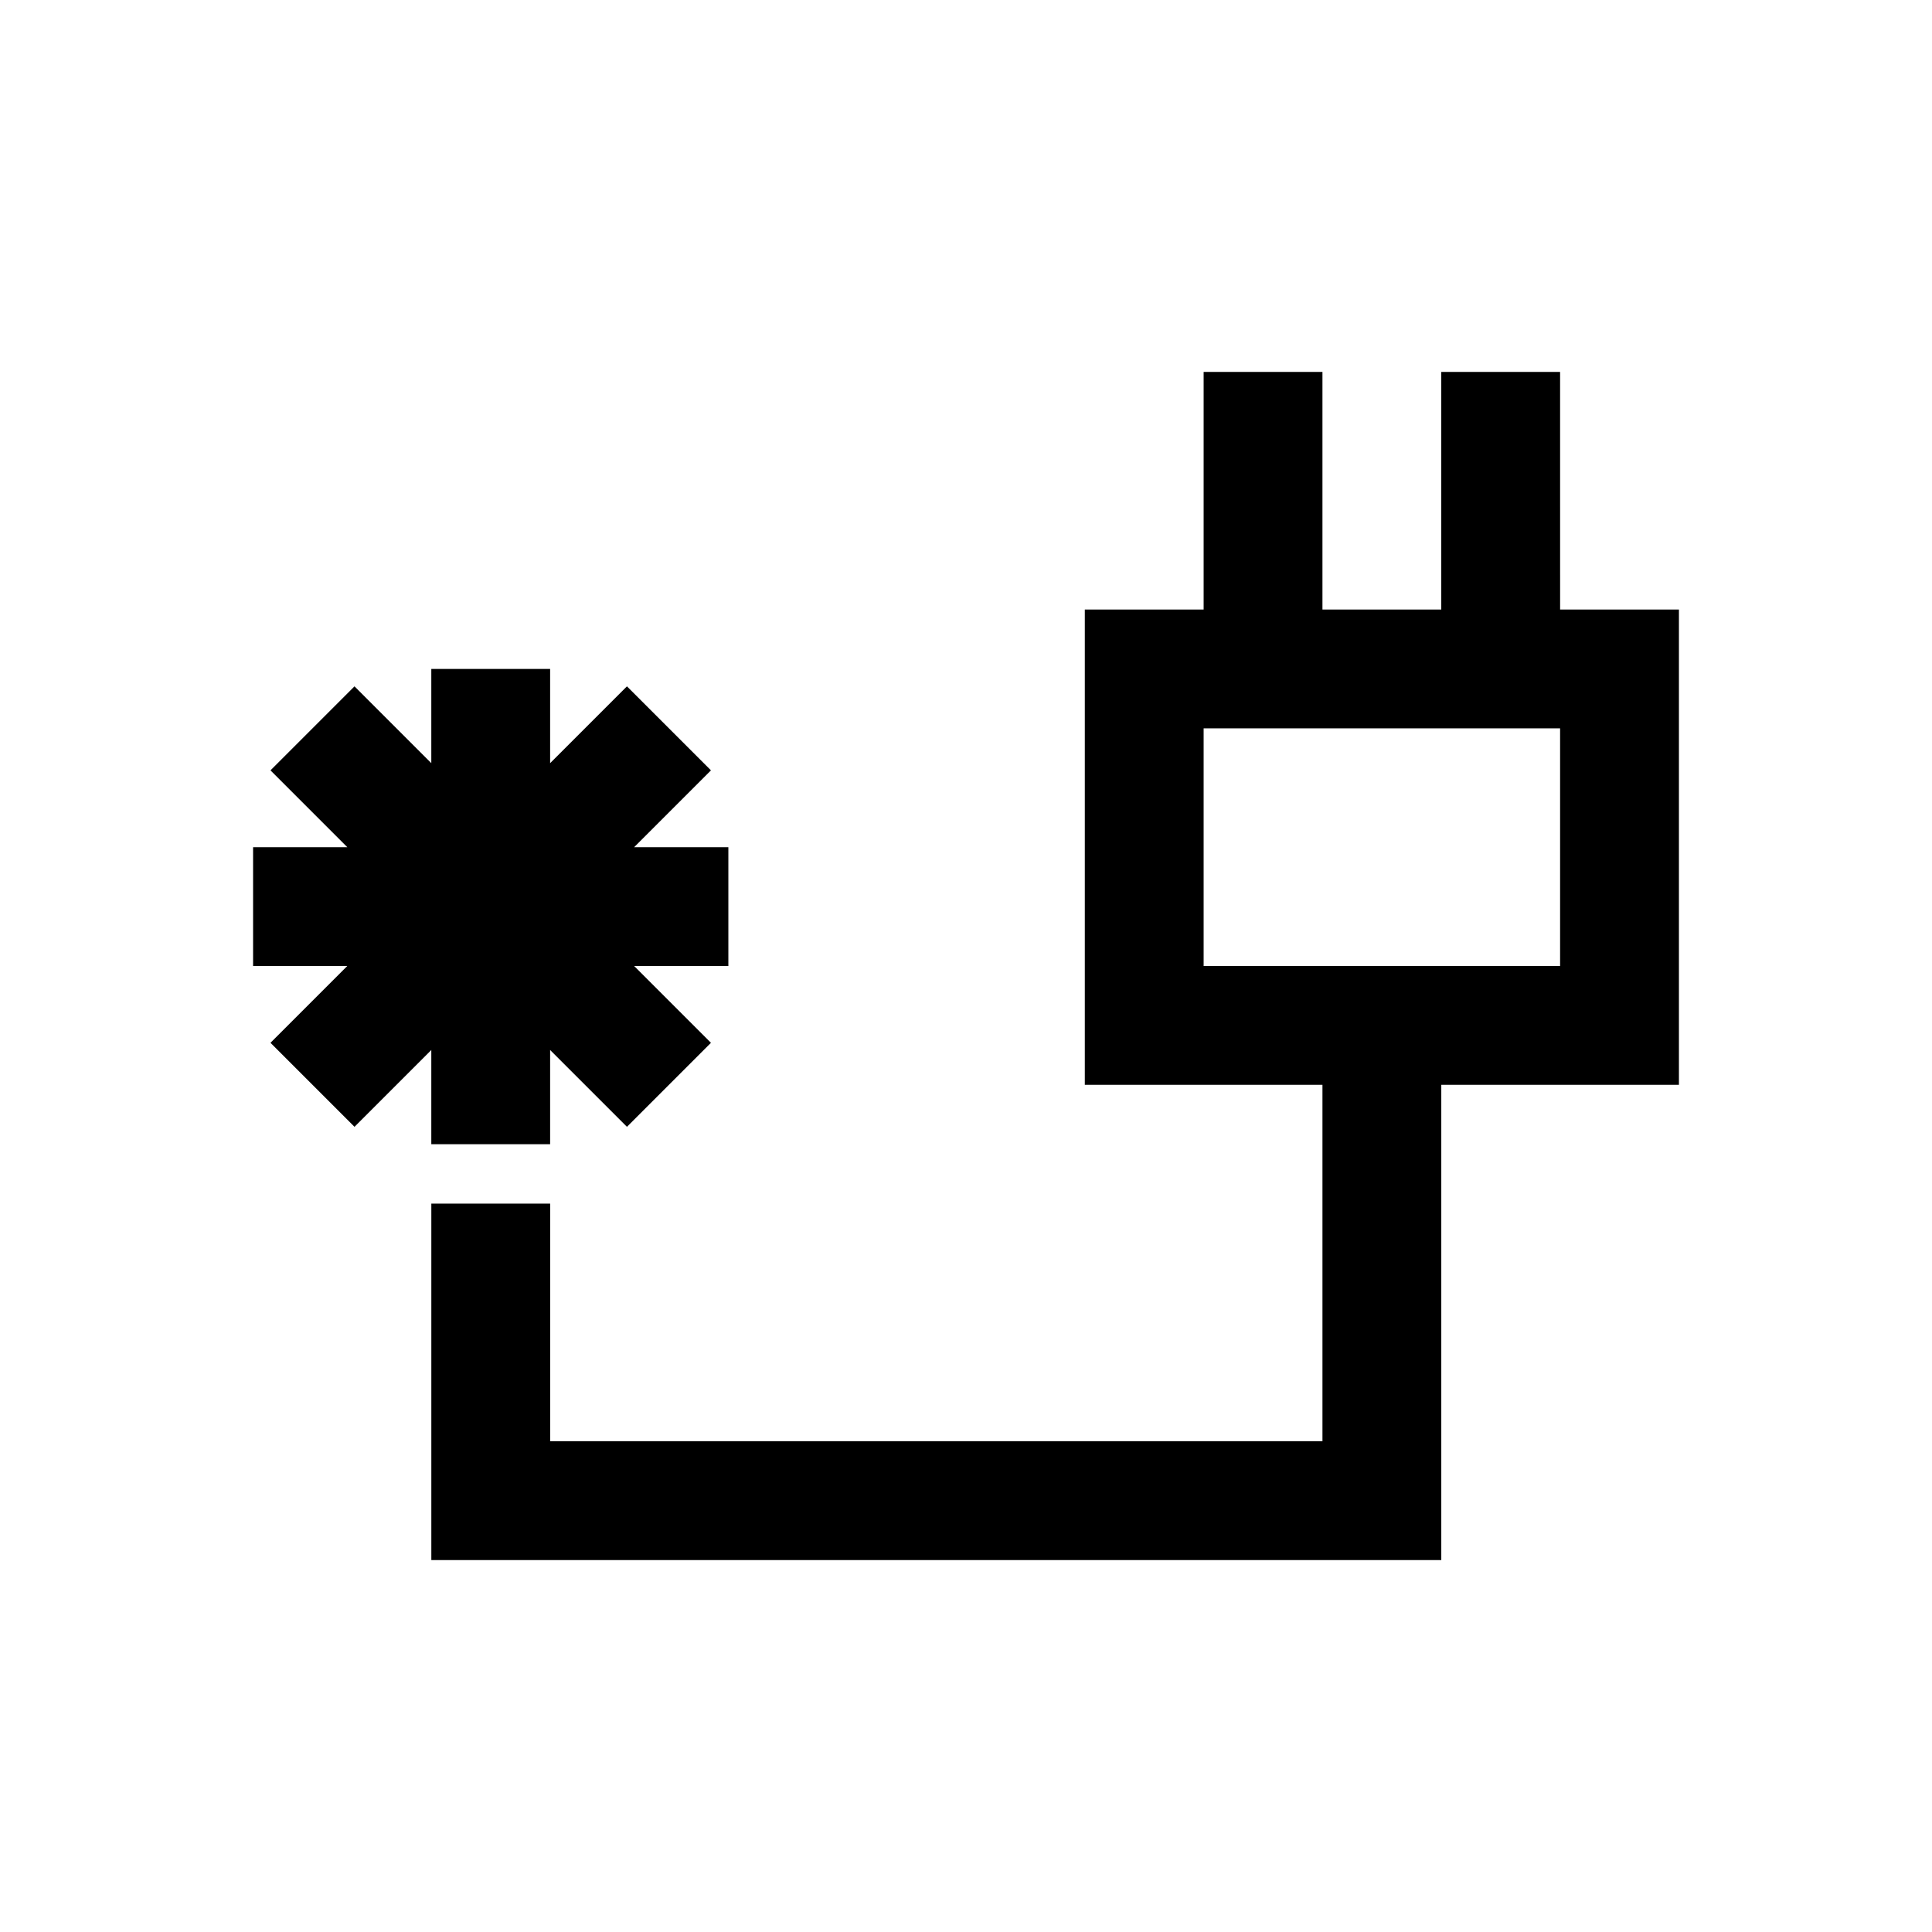
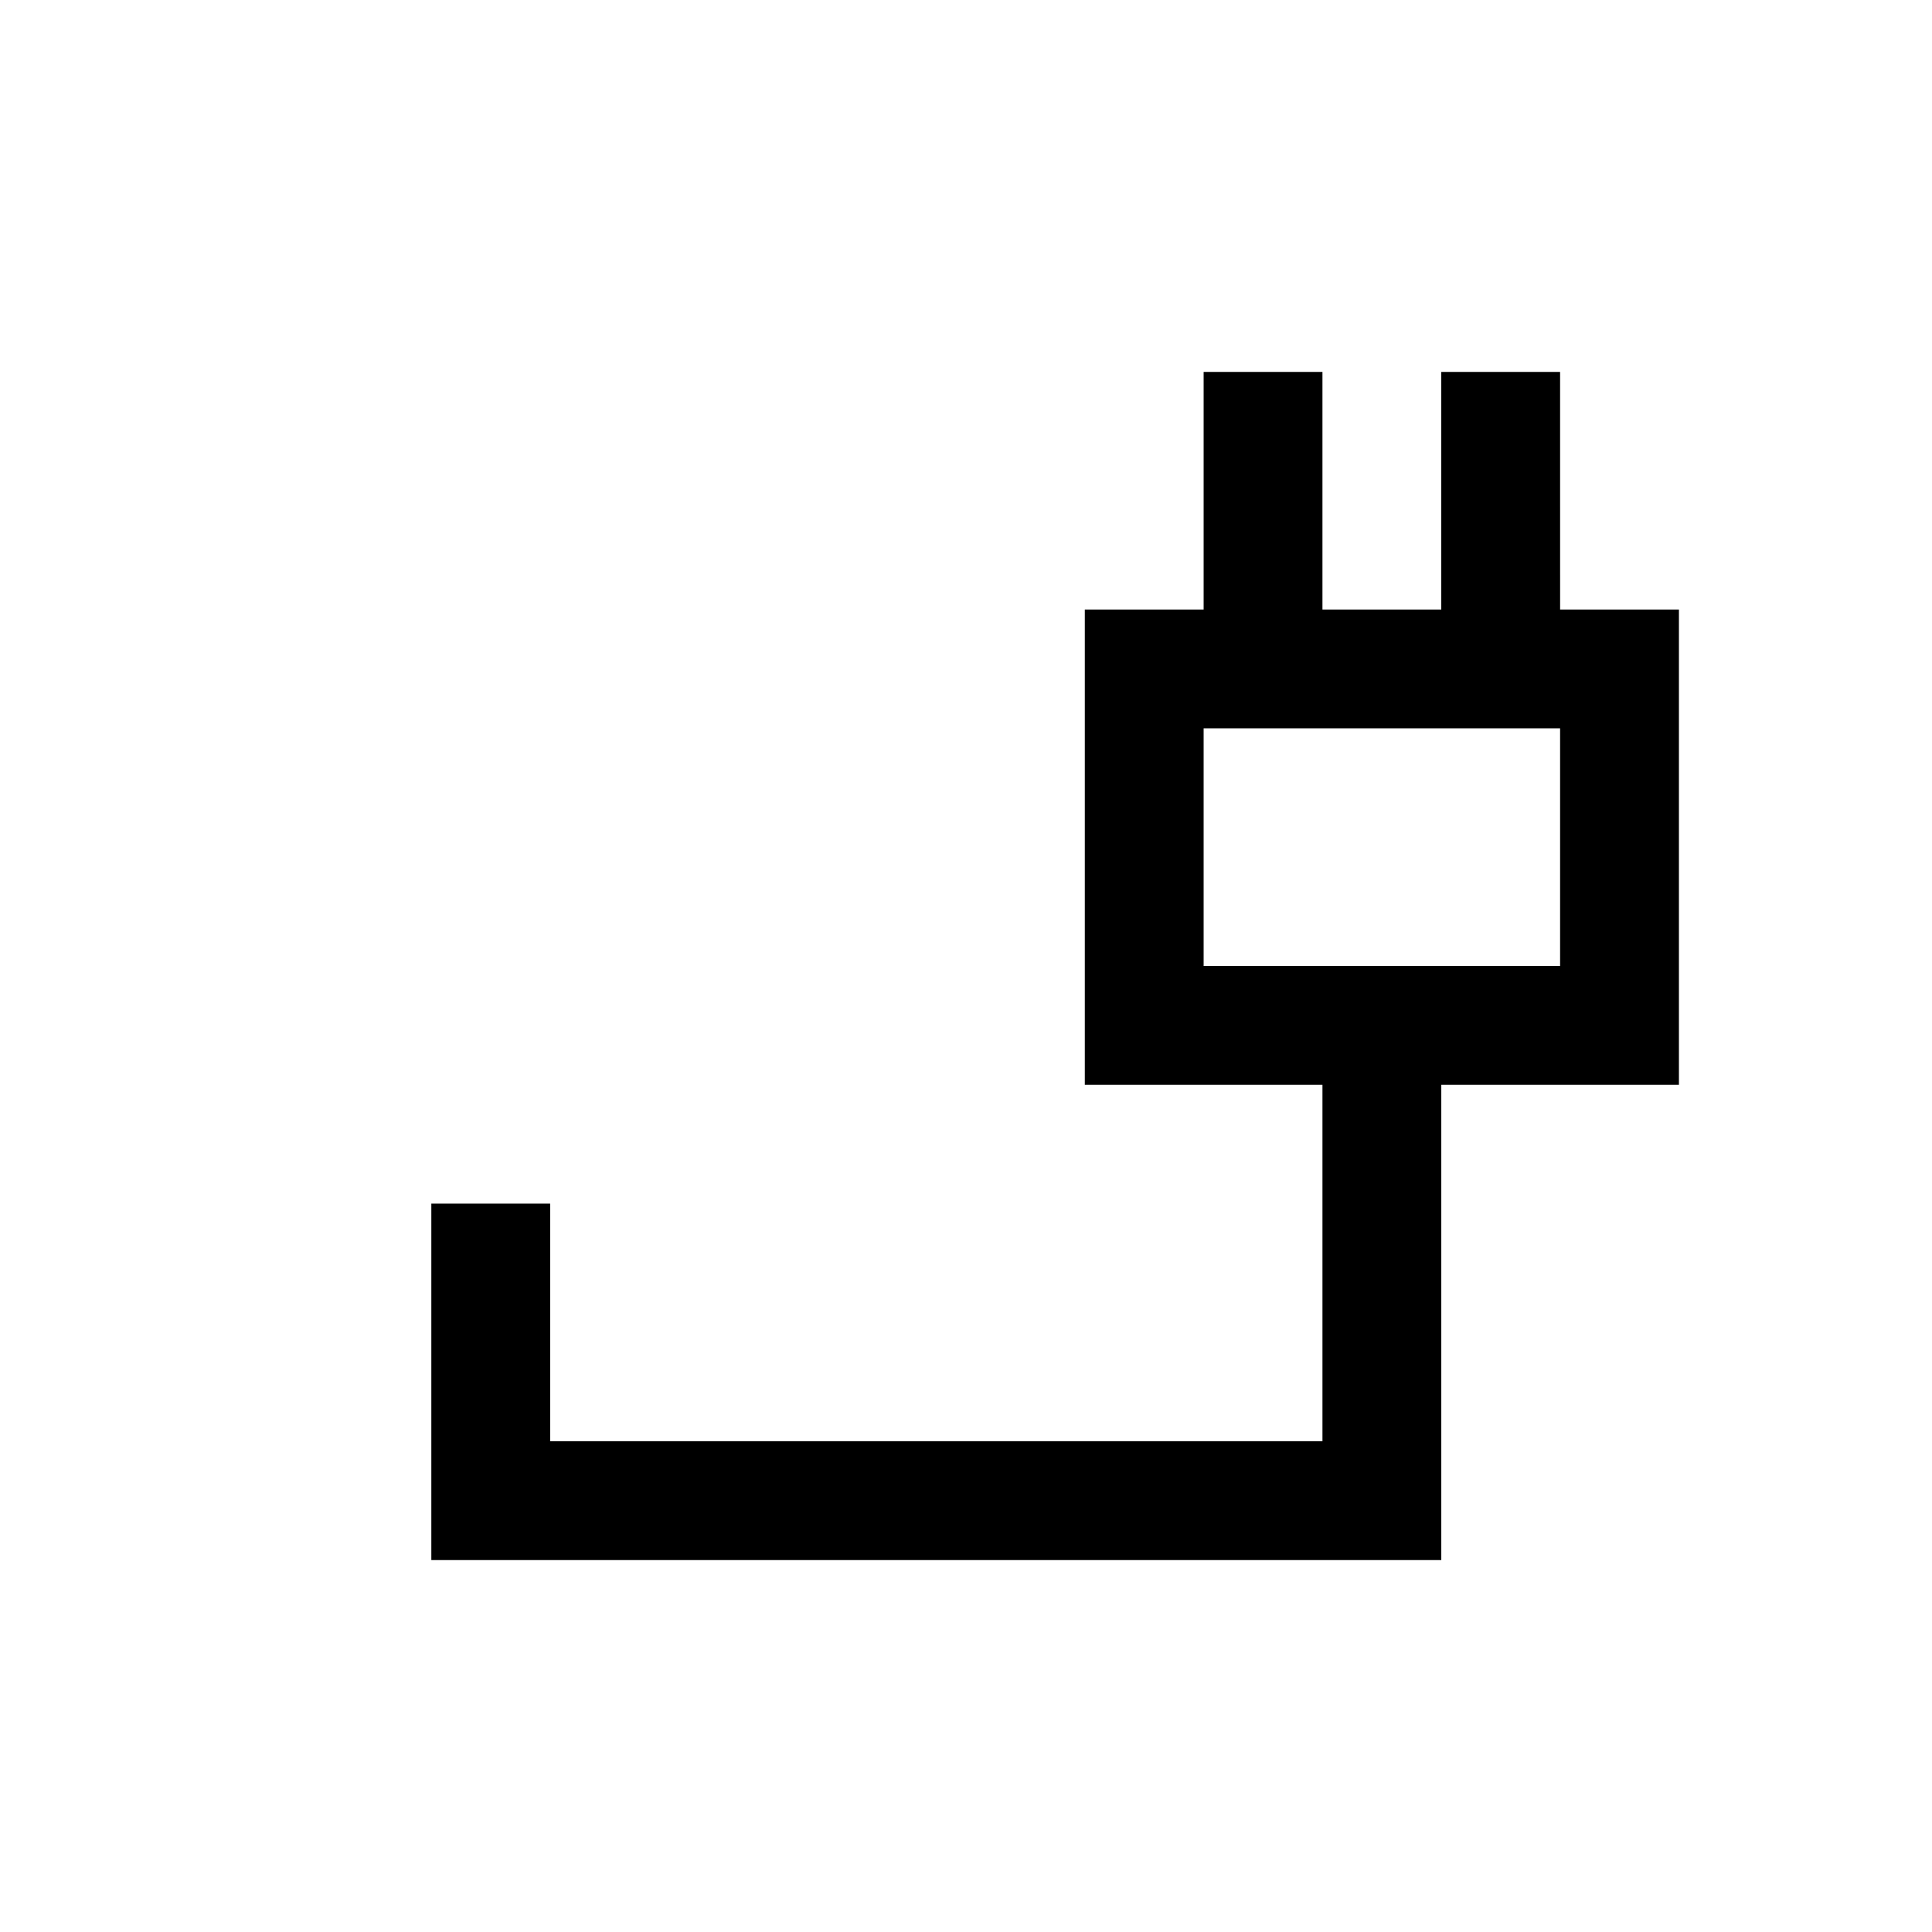
<svg xmlns="http://www.w3.org/2000/svg" fill="#000000" width="800px" height="800px" version="1.1" viewBox="144 144 512 512">
  <g>
-     <path d="m258.3 447.23h31.488v-24.969l20.359 20.355 22.262-22.262-20.359-20.355h24.973v-31.488h-24.973l20.359-20.359-22.262-22.262-20.359 20.359v-24.973h-31.488v24.973l-20.355-20.359-22.262 22.262 20.355 20.359h-24.969v31.488h24.969l-20.355 20.355 22.262 22.262 20.355-20.355z" />
    <path d="m557.44 242.56h-31.488v62.977h-31.488v-62.977h-31.488v62.977h-31.488v125.95h62.977v94.465l-204.67-0.004v-62.977l-31.488 0.004v94.465h267.65v-125.95h62.977v-125.95h-31.488zm0 157.44h-94.465v-62.977h94.465z" />
  </g>
</svg>